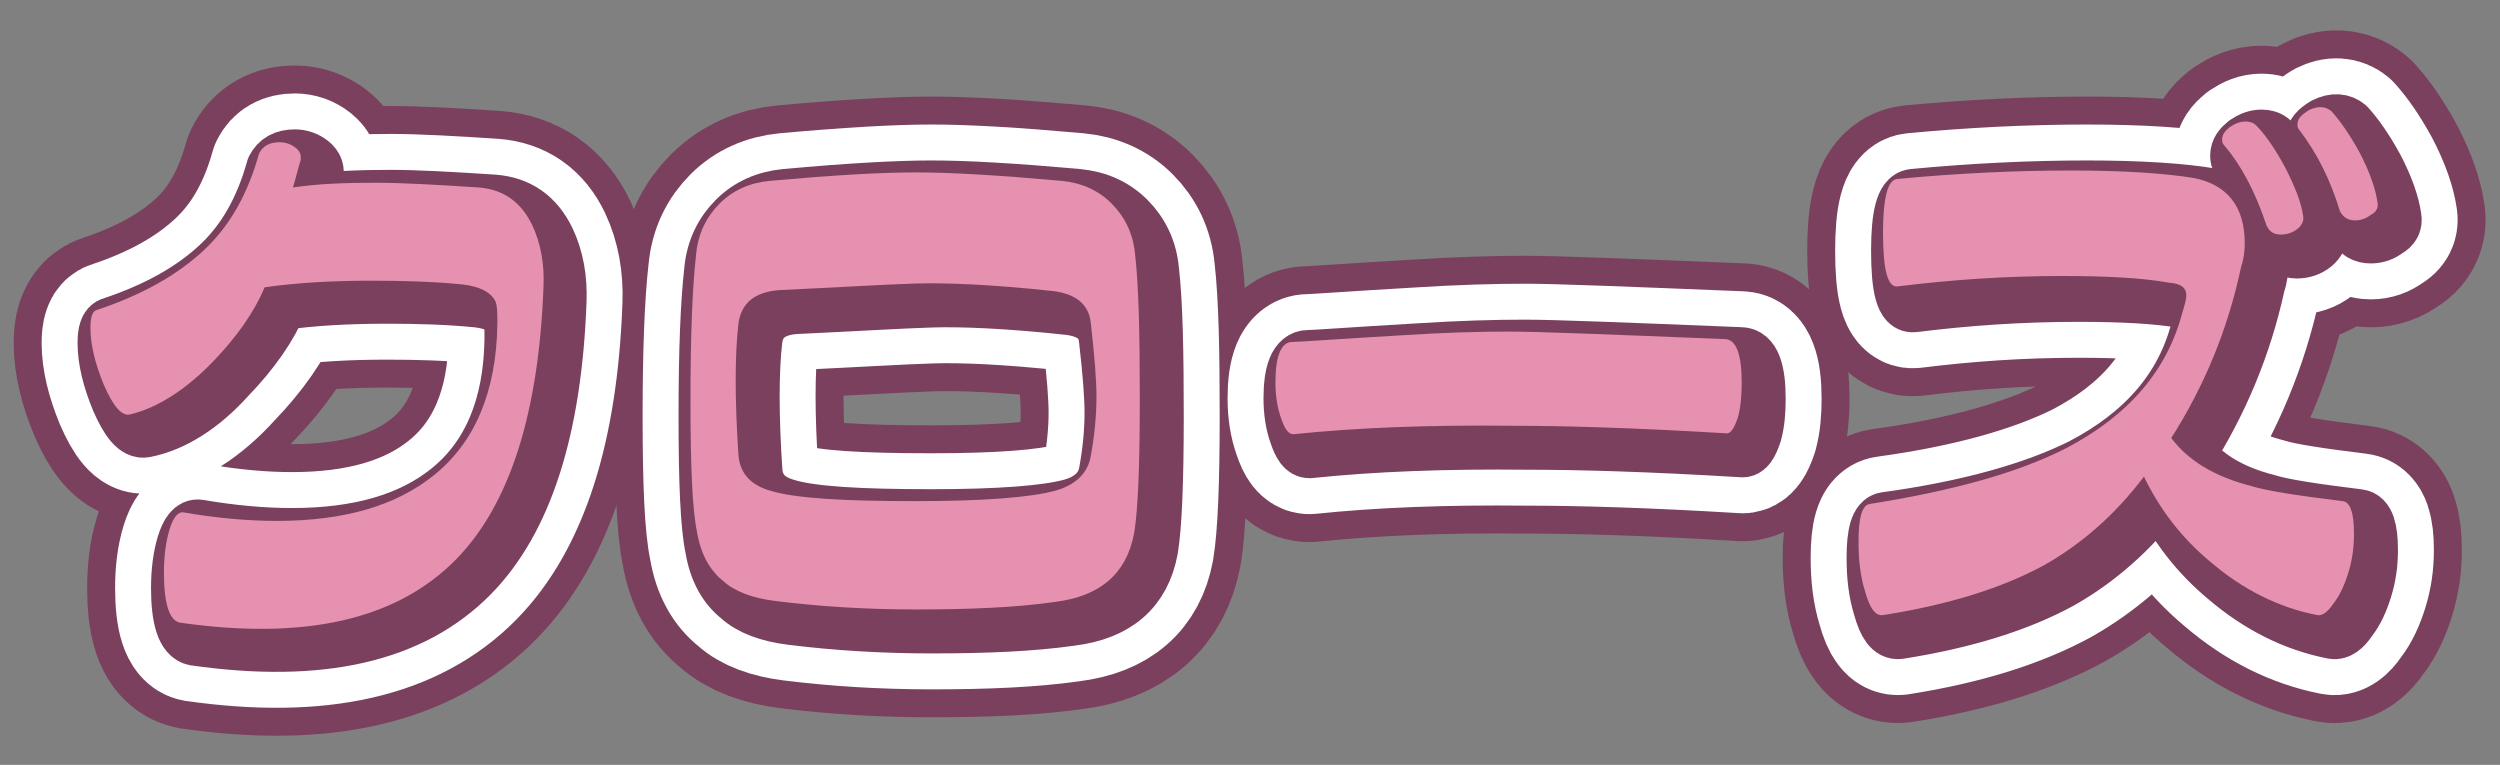
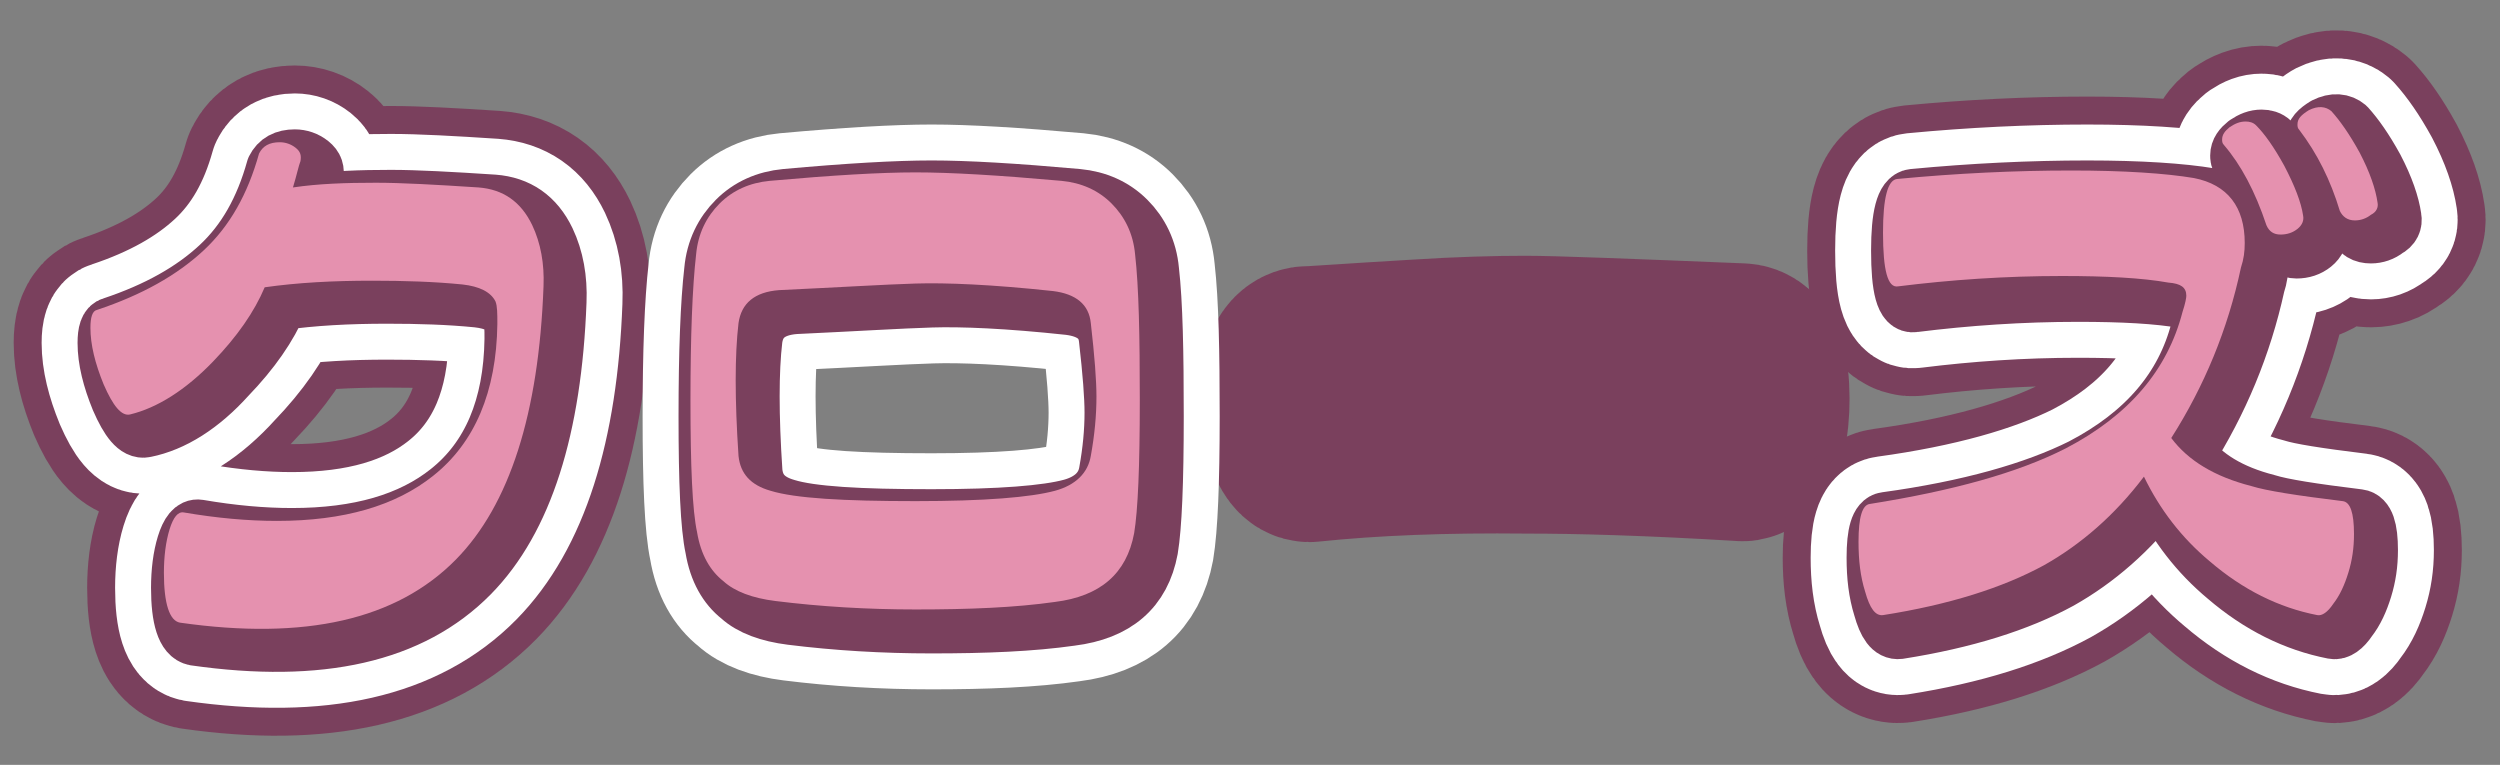
<svg xmlns="http://www.w3.org/2000/svg" version="1.1" id="_キスト" x="0px" y="0px" viewBox="0 0 265.4 81.2" style="enable-background:new 0 0 265.4 81.2;" xml:space="preserve">
  <rect x="0" y="0" width="265.4" height="81.2" fill="#808080" stroke="none" />
  <style type="text/css">
	.st0{fill:none;stroke:#7A405D;stroke-width:19.495;stroke-linecap:round;stroke-linejoin:round;stroke-miterlimit:10;}
	.st1{fill:none;stroke:#FFFFFF;stroke-width:13.562;stroke-linecap:round;stroke-linejoin:round;}
	.st2{fill:none;stroke:#7A405D;stroke-width:5.933;stroke-linecap:round;stroke-linejoin:round;stroke-miterlimit:10;}
	.st3{fill:#E591AF;}
</style>
  <g>
    <g>
      <path class="st0" d="M15.4,45.6c-0.9,0.2-1.8-0.9-2.8-3.2c-0.9-2.2-1.4-4.2-1.4-6c0-1.1,0.2-1.8,0.7-1.9c4.8-1.6,8.5-3.7,11.3-6.3    c2.8-2.6,4.7-6,5.9-10.3c0.4-0.8,1.1-1.2,2.2-1.2c0.6,0,1.2,0.2,1.7,0.6c0.5,0.4,0.6,0.8,0.5,1.4c-0.2,0.5-0.4,1.5-0.8,2.8    c2.7-0.4,5.6-0.5,8.8-0.5c2.7,0,6.3,0.2,10.9,0.5c2.6,0.2,4.5,1.5,5.7,4c0.9,1.9,1.3,4.1,1.2,6.5c-0.5,13.5-3.6,23.2-9.3,29    c-6.3,6.4-16,8.6-29.3,6.7c-1.1-0.2-1.7-2-1.7-5.3c0-1.7,0.2-3.3,0.6-4.6c0.4-1.3,0.9-1.9,1.5-1.8c3.5,0.6,6.8,0.9,9.9,0.9    c7.1,0,12.6-1.6,16.6-4.8c4.4-3.5,6.7-8.9,6.8-16.1c0-1.1,0-1.9-0.2-2.4c-0.5-1-1.7-1.6-3.5-1.8c-3-0.3-6.2-0.4-9.6-0.4    c-4.1,0-7.9,0.2-11.4,0.7c-1.1,2.6-2.9,5.2-5.5,7.9C21.4,43.1,18.4,45,15.4,45.6z" />
-       <path class="st0" d="M75,44.2c0-6.8,0.2-12,0.6-15.5c0.2-2.2,1.1-4,2.5-5.4c1.4-1.4,3.2-2.2,5.3-2.4C90,20.3,95.2,20,98.9,20    c3.7,0,8.8,0.3,15.5,0.9c2.1,0.2,3.9,1,5.3,2.4c1.4,1.4,2.3,3.2,2.5,5.4c0.4,3.5,0.5,8.7,0.5,15.5c0,7-0.2,11.7-0.6,14.1    c-0.8,4.3-3.6,6.7-8.4,7.3c-4.2,0.6-9.1,0.8-14.8,0.8c-5.1,0-10.1-0.3-14.9-0.9c-2.4-0.3-4.3-1-5.5-2.1c-1.4-1.1-2.4-2.8-2.8-5.2    C75.2,55.9,75,51.2,75,44.2z M98.9,54.9c7.3,0,12.2-0.4,14.8-1.1c2.2-0.6,3.5-1.9,3.8-3.7c0.4-2.2,0.6-4.3,0.6-6.3    c0-1.7-0.2-4.3-0.6-7.8c-0.2-2-1.6-3.1-4-3.4c-6.5-0.7-11.4-0.9-14.6-0.8c-3.3,0.1-8.1,0.4-14.5,0.7c-2.6,0.2-4,1.4-4.3,3.5    c-0.4,3.4-0.4,8.1,0,14.1c0.2,1.9,1.3,3.1,3.4,3.7C86.1,54.6,91.2,54.9,98.9,54.9z" />
      <path class="st0" d="M139,47.8c-0.5,0-0.9-0.5-1.3-1.7c-0.4-1.1-0.6-2.4-0.6-3.8c0-2.8,0.6-4.3,1.8-4.3c0.8,0,4.6-0.3,11.5-0.7    c4.6-0.3,8.5-0.4,11.5-0.4c3,0,10.6,0.3,22.9,0.8c1.2,0,1.8,1.6,1.8,4.6c0,1.4-0.1,2.6-0.4,3.7c-0.4,1.2-0.8,1.8-1.3,1.7    c-9.9-0.6-17.4-0.8-22.7-0.8C153.4,46.8,145.7,47.1,139,47.8z" />
      <path class="st0" d="M232.2,48.2c1.8,2.4,4.6,4.1,8.5,5.1c1.6,0.5,4.8,1,9.7,1.6c0.8,0.1,1.2,1.2,1.2,3.5c0,1.5-0.2,2.8-0.6,4.1    c-0.4,1.3-0.9,2.4-1.6,3.3c-0.6,0.9-1.2,1.3-1.7,1.2c-4.1-0.8-7.9-2.7-11.4-5.7c-3-2.5-5.3-5.5-7-9c-3.1,4.1-6.7,7.2-10.6,9.4    c-4.4,2.4-10.1,4.2-17.1,5.3c-0.8,0.1-1.4-0.7-1.9-2.5c-0.5-1.6-0.7-3.3-0.7-5.3c0-2.6,0.4-3.9,1.2-4C209,54,216,52,221,49.5    c6.7-3.5,10.8-8.3,12.4-14.5c0.3-0.9,0.4-1.5,0.4-1.7c0-0.9-0.6-1.3-1.9-1.4c-2.8-0.5-6.6-0.7-11.3-0.7c-6,0-11.8,0.4-17.4,1.1    c-1.1,0.2-1.6-1.7-1.6-5.7c0-3.7,0.5-5.6,1.5-5.7c6.3-0.6,12.5-0.9,18.5-0.9c5.6,0,10,0.3,13,0.8c3.6,0.7,5.4,3.1,5.4,6.9    c0,0.9-0.1,1.7-0.4,2.6C238.2,36.7,235.7,42.7,232.2,48.2z M242.3,25.6c-1.2-3.6-2.7-6.4-4.5-8.5c-0.2-0.2-0.2-0.4-0.2-0.6    c0-0.5,0.3-0.9,0.8-1.3c0.6-0.4,1.1-0.6,1.7-0.6c0.4,0,0.8,0.1,1.1,0.4c0.9,0.9,1.9,2.3,3,4.3c1.1,2.1,1.8,3.9,2,5.3    c0.1,0.5-0.1,1-0.6,1.4c-0.5,0.4-1.1,0.6-1.8,0.6C243.1,26.6,242.6,26.2,242.3,25.6z M250.1,24c-1-3.3-2.4-6.1-4.3-8.6    c-0.2-0.2-0.2-0.4-0.2-0.6c0-0.6,0.4-1,1.2-1.5c1-0.5,1.8-0.4,2.4,0.1c0.9,1,1.9,2.4,3,4.4c1.1,2.1,1.7,3.9,1.9,5.3    c0.1,0.5-0.1,1-0.7,1.3c-0.5,0.4-1.1,0.6-1.7,0.6C250.9,25,250.4,24.7,250.1,24z" />
    </g>
    <g>
      <path class="st1" d="M15.4,45.6c-0.9,0.2-1.8-0.9-2.8-3.2c-0.9-2.2-1.4-4.2-1.4-6c0-1.1,0.2-1.8,0.7-1.9c4.8-1.6,8.5-3.7,11.3-6.3    c2.8-2.6,4.7-6,5.9-10.3c0.4-0.8,1.1-1.2,2.2-1.2c0.6,0,1.2,0.2,1.7,0.6c0.5,0.4,0.6,0.8,0.5,1.4c-0.2,0.5-0.4,1.5-0.8,2.8    c2.7-0.4,5.6-0.5,8.8-0.5c2.7,0,6.3,0.2,10.9,0.5c2.6,0.2,4.5,1.5,5.7,4c0.9,1.9,1.3,4.1,1.2,6.5c-0.5,13.5-3.6,23.2-9.3,29    c-6.3,6.4-16,8.6-29.3,6.7c-1.1-0.2-1.7-2-1.7-5.3c0-1.7,0.2-3.3,0.6-4.6c0.4-1.3,0.9-1.9,1.5-1.8c3.5,0.6,6.8,0.9,9.9,0.9    c7.1,0,12.6-1.6,16.6-4.8c4.4-3.5,6.7-8.9,6.8-16.1c0-1.1,0-1.9-0.2-2.4c-0.5-1-1.7-1.6-3.5-1.8c-3-0.3-6.2-0.4-9.6-0.4    c-4.1,0-7.9,0.2-11.4,0.7c-1.1,2.6-2.9,5.2-5.5,7.9C21.4,43.1,18.4,45,15.4,45.6z" />
      <path class="st1" d="M75,44.2c0-6.8,0.2-12,0.6-15.5c0.2-2.2,1.1-4,2.5-5.4c1.4-1.4,3.2-2.2,5.3-2.4C90,20.3,95.2,20,98.9,20    c3.7,0,8.8,0.3,15.5,0.9c2.1,0.2,3.9,1,5.3,2.4c1.4,1.4,2.3,3.2,2.5,5.4c0.4,3.5,0.5,8.7,0.5,15.5c0,7-0.2,11.7-0.6,14.1    c-0.8,4.3-3.6,6.7-8.4,7.3c-4.2,0.6-9.1,0.8-14.8,0.8c-5.1,0-10.1-0.3-14.9-0.9c-2.4-0.3-4.3-1-5.5-2.1c-1.4-1.1-2.4-2.8-2.8-5.2    C75.2,55.9,75,51.2,75,44.2z M98.9,54.9c7.3,0,12.2-0.4,14.8-1.1c2.2-0.6,3.5-1.9,3.8-3.7c0.4-2.2,0.6-4.3,0.6-6.3    c0-1.7-0.2-4.3-0.6-7.8c-0.2-2-1.6-3.1-4-3.4c-6.5-0.7-11.4-0.9-14.6-0.8c-3.3,0.1-8.1,0.4-14.5,0.7c-2.6,0.2-4,1.4-4.3,3.5    c-0.4,3.4-0.4,8.1,0,14.1c0.2,1.9,1.3,3.1,3.4,3.7C86.1,54.6,91.2,54.9,98.9,54.9z" />
-       <path class="st1" d="M139,47.8c-0.5,0-0.9-0.5-1.3-1.7c-0.4-1.1-0.6-2.4-0.6-3.8c0-2.8,0.6-4.3,1.8-4.3c0.8,0,4.6-0.3,11.5-0.7    c4.6-0.3,8.5-0.4,11.5-0.4c3,0,10.6,0.3,22.9,0.8c1.2,0,1.8,1.6,1.8,4.6c0,1.4-0.1,2.6-0.4,3.7c-0.4,1.2-0.8,1.8-1.3,1.7    c-9.9-0.6-17.4-0.8-22.7-0.8C153.4,46.8,145.7,47.1,139,47.8z" />
      <path class="st1" d="M232.2,48.2c1.8,2.4,4.6,4.1,8.5,5.1c1.6,0.5,4.8,1,9.7,1.6c0.8,0.1,1.2,1.2,1.2,3.5c0,1.5-0.2,2.8-0.6,4.1    c-0.4,1.3-0.9,2.4-1.6,3.3c-0.6,0.9-1.2,1.3-1.7,1.2c-4.1-0.8-7.9-2.7-11.4-5.7c-3-2.5-5.3-5.5-7-9c-3.1,4.1-6.7,7.2-10.6,9.4    c-4.4,2.4-10.1,4.2-17.1,5.3c-0.8,0.1-1.4-0.7-1.9-2.5c-0.5-1.6-0.7-3.3-0.7-5.3c0-2.6,0.4-3.9,1.2-4C209,54,216,52,221,49.5    c6.7-3.5,10.8-8.3,12.4-14.5c0.3-0.9,0.4-1.5,0.4-1.7c0-0.9-0.6-1.3-1.9-1.4c-2.8-0.5-6.6-0.7-11.3-0.7c-6,0-11.8,0.4-17.4,1.1    c-1.1,0.2-1.6-1.7-1.6-5.7c0-3.7,0.5-5.6,1.5-5.7c6.3-0.6,12.5-0.9,18.5-0.9c5.6,0,10,0.3,13,0.8c3.6,0.7,5.4,3.1,5.4,6.9    c0,0.9-0.1,1.7-0.4,2.6C238.2,36.7,235.7,42.7,232.2,48.2z M242.3,25.6c-1.2-3.6-2.7-6.4-4.5-8.5c-0.2-0.2-0.2-0.4-0.2-0.6    c0-0.5,0.3-0.9,0.8-1.3c0.6-0.4,1.1-0.6,1.7-0.6c0.4,0,0.8,0.1,1.1,0.4c0.9,0.9,1.9,2.3,3,4.3c1.1,2.1,1.8,3.9,2,5.3    c0.1,0.5-0.1,1-0.6,1.4c-0.5,0.4-1.1,0.6-1.8,0.6C243.1,26.6,242.6,26.2,242.3,25.6z M250.1,24c-1-3.3-2.4-6.1-4.3-8.6    c-0.2-0.2-0.2-0.4-0.2-0.6c0-0.6,0.4-1,1.2-1.5c1-0.5,1.8-0.4,2.4,0.1c0.9,1,1.9,2.4,3,4.4c1.1,2.1,1.7,3.9,1.9,5.3    c0.1,0.5-0.1,1-0.7,1.3c-0.5,0.4-1.1,0.6-1.7,0.6C250.9,25,250.4,24.7,250.1,24z" />
    </g>
    <g>
      <path class="st2" d="M15.4,45.6c-0.9,0.2-1.8-0.9-2.8-3.2c-0.9-2.2-1.4-4.2-1.4-6c0-1.1,0.2-1.8,0.7-1.9c4.8-1.6,8.5-3.7,11.3-6.3    c2.8-2.6,4.7-6,5.9-10.3c0.4-0.8,1.1-1.2,2.2-1.2c0.6,0,1.2,0.2,1.7,0.6c0.5,0.4,0.6,0.8,0.5,1.4c-0.2,0.5-0.4,1.5-0.8,2.8    c2.7-0.4,5.6-0.5,8.8-0.5c2.7,0,6.3,0.2,10.9,0.5c2.6,0.2,4.5,1.5,5.7,4c0.9,1.9,1.3,4.1,1.2,6.5c-0.5,13.5-3.6,23.2-9.3,29    c-6.3,6.4-16,8.6-29.3,6.7c-1.1-0.2-1.7-2-1.7-5.3c0-1.7,0.2-3.3,0.6-4.6c0.4-1.3,0.9-1.9,1.5-1.8c3.5,0.6,6.8,0.9,9.9,0.9    c7.1,0,12.6-1.6,16.6-4.8c4.4-3.5,6.7-8.9,6.8-16.1c0-1.1,0-1.9-0.2-2.4c-0.5-1-1.7-1.6-3.5-1.8c-3-0.3-6.2-0.4-9.6-0.4    c-4.1,0-7.9,0.2-11.4,0.7c-1.1,2.6-2.9,5.2-5.5,7.9C21.4,43.1,18.4,45,15.4,45.6z" />
      <path class="st2" d="M75,44.2c0-6.8,0.2-12,0.6-15.5c0.2-2.2,1.1-4,2.5-5.4c1.4-1.4,3.2-2.2,5.3-2.4C90,20.3,95.2,20,98.9,20    c3.7,0,8.8,0.3,15.5,0.9c2.1,0.2,3.9,1,5.3,2.4c1.4,1.4,2.3,3.2,2.5,5.4c0.4,3.5,0.5,8.7,0.5,15.5c0,7-0.2,11.7-0.6,14.1    c-0.8,4.3-3.6,6.7-8.4,7.3c-4.2,0.6-9.1,0.8-14.8,0.8c-5.1,0-10.1-0.3-14.9-0.9c-2.4-0.3-4.3-1-5.5-2.1c-1.4-1.1-2.4-2.8-2.8-5.2    C75.2,55.9,75,51.2,75,44.2z M98.9,54.9c7.3,0,12.2-0.4,14.8-1.1c2.2-0.6,3.5-1.9,3.8-3.7c0.4-2.2,0.6-4.3,0.6-6.3    c0-1.7-0.2-4.3-0.6-7.8c-0.2-2-1.6-3.1-4-3.4c-6.5-0.7-11.4-0.9-14.6-0.8c-3.3,0.1-8.1,0.4-14.5,0.7c-2.6,0.2-4,1.4-4.3,3.5    c-0.4,3.4-0.4,8.1,0,14.1c0.2,1.9,1.3,3.1,3.4,3.7C86.1,54.6,91.2,54.9,98.9,54.9z" />
      <path class="st2" d="M139,47.8c-0.5,0-0.9-0.5-1.3-1.7c-0.4-1.1-0.6-2.4-0.6-3.8c0-2.8,0.6-4.3,1.8-4.3c0.8,0,4.6-0.3,11.5-0.7    c4.6-0.3,8.5-0.4,11.5-0.4c3,0,10.6,0.3,22.9,0.8c1.2,0,1.8,1.6,1.8,4.6c0,1.4-0.1,2.6-0.4,3.7c-0.4,1.2-0.8,1.8-1.3,1.7    c-9.9-0.6-17.4-0.8-22.7-0.8C153.4,46.8,145.7,47.1,139,47.8z" />
      <path class="st2" d="M232.2,48.2c1.8,2.4,4.6,4.1,8.5,5.1c1.6,0.5,4.8,1,9.7,1.6c0.8,0.1,1.2,1.2,1.2,3.5c0,1.5-0.2,2.8-0.6,4.1    c-0.4,1.3-0.9,2.4-1.6,3.3c-0.6,0.9-1.2,1.3-1.7,1.2c-4.1-0.8-7.9-2.7-11.4-5.7c-3-2.5-5.3-5.5-7-9c-3.1,4.1-6.7,7.2-10.6,9.4    c-4.4,2.4-10.1,4.2-17.1,5.3c-0.8,0.1-1.4-0.7-1.9-2.5c-0.5-1.6-0.7-3.3-0.7-5.3c0-2.6,0.4-3.9,1.2-4C209,54,216,52,221,49.5    c6.7-3.5,10.8-8.3,12.4-14.5c0.3-0.9,0.4-1.5,0.4-1.7c0-0.9-0.6-1.3-1.9-1.4c-2.8-0.5-6.6-0.7-11.3-0.7c-6,0-11.8,0.4-17.4,1.1    c-1.1,0.2-1.6-1.7-1.6-5.7c0-3.7,0.5-5.6,1.5-5.7c6.3-0.6,12.5-0.9,18.5-0.9c5.6,0,10,0.3,13,0.8c3.6,0.7,5.4,3.1,5.4,6.9    c0,0.9-0.1,1.7-0.4,2.6C238.2,36.7,235.7,42.7,232.2,48.2z M242.3,25.6c-1.2-3.6-2.7-6.4-4.5-8.5c-0.2-0.2-0.2-0.4-0.2-0.6    c0-0.5,0.3-0.9,0.8-1.3c0.6-0.4,1.1-0.6,1.7-0.6c0.4,0,0.8,0.1,1.1,0.4c0.9,0.9,1.9,2.3,3,4.3c1.1,2.1,1.8,3.9,2,5.3    c0.1,0.5-0.1,1-0.6,1.4c-0.5,0.4-1.1,0.6-1.8,0.6C243.1,26.6,242.6,26.2,242.3,25.6z M250.1,24c-1-3.3-2.4-6.1-4.3-8.6    c-0.2-0.2-0.2-0.4-0.2-0.6c0-0.6,0.4-1,1.2-1.5c1-0.5,1.8-0.4,2.4,0.1c0.9,1,1.9,2.4,3,4.4c1.1,2.1,1.7,3.9,1.9,5.3    c0.1,0.5-0.1,1-0.7,1.3c-0.5,0.4-1.1,0.6-1.7,0.6C250.9,25,250.4,24.7,250.1,24z" />
    </g>
    <g>
      <path class="st3" d="M13.8,44c-0.9,0.2-1.8-0.9-2.8-3.2c-0.9-2.2-1.4-4.2-1.4-6c0-1.1,0.2-1.8,0.7-1.9c4.8-1.6,8.5-3.7,11.3-6.3    c2.8-2.6,4.7-6,5.9-10.3c0.4-0.8,1.1-1.2,2.2-1.2c0.6,0,1.2,0.2,1.7,0.6c0.5,0.4,0.6,0.8,0.5,1.4c-0.2,0.5-0.4,1.5-0.8,2.8    c2.7-0.4,5.6-0.5,8.8-0.5c2.7,0,6.3,0.2,10.9,0.5c2.6,0.2,4.5,1.5,5.7,4c0.9,1.9,1.3,4.1,1.2,6.5c-0.5,13.5-3.6,23.2-9.3,29    c-6.3,6.4-16,8.6-29.3,6.7c-1.1-0.2-1.7-2-1.7-5.3c0-1.7,0.2-3.3,0.6-4.6c0.4-1.3,0.9-1.9,1.5-1.8c3.5,0.6,6.8,0.9,9.9,0.9    c7.1,0,12.6-1.6,16.6-4.8c4.4-3.5,6.7-8.9,6.8-16.1c0-1.1,0-1.9-0.2-2.4c-0.5-1-1.7-1.6-3.5-1.8c-3-0.3-6.2-0.4-9.6-0.4    c-4.1,0-7.9,0.2-11.4,0.7c-1.1,2.6-2.9,5.2-5.5,7.9C19.7,41.4,16.7,43.3,13.8,44z" />
      <path class="st3" d="M73.3,42.5c0-6.8,0.2-12,0.6-15.5c0.2-2.2,1.1-4,2.5-5.4c1.4-1.4,3.2-2.2,5.3-2.4c6.7-0.6,11.8-0.9,15.5-0.9    c3.7,0,8.8,0.3,15.5,0.9c2.1,0.2,3.9,1,5.3,2.4c1.4,1.4,2.3,3.2,2.5,5.4c0.4,3.5,0.5,8.7,0.5,15.5c0,7-0.2,11.7-0.6,14.1    c-0.8,4.3-3.6,6.7-8.4,7.3c-4.2,0.6-9.1,0.8-14.8,0.8c-5.1,0-10.1-0.3-14.9-0.9c-2.4-0.3-4.3-1-5.5-2.1c-1.4-1.1-2.4-2.8-2.8-5.2    C73.5,54.2,73.3,49.5,73.3,42.5z M97.2,53.2c7.3,0,12.2-0.4,14.8-1.1c2.2-0.6,3.5-1.9,3.8-3.7c0.4-2.2,0.6-4.3,0.6-6.3    c0-1.7-0.2-4.3-0.6-7.8c-0.2-2-1.6-3.1-4-3.4c-6.5-0.7-11.4-0.9-14.6-0.8c-3.3,0.1-8.1,0.4-14.5,0.7c-2.6,0.2-4,1.4-4.3,3.5    c-0.4,3.4-0.4,8.1,0,14.1c0.2,1.9,1.3,3.1,3.4,3.7C84.4,52.9,89.5,53.2,97.2,53.2z" />
-       <path class="st3" d="M137.3,46.1c-0.5,0-0.9-0.5-1.3-1.7c-0.4-1.1-0.6-2.4-0.6-3.8c0-2.8,0.6-4.3,1.8-4.3c0.8,0,4.6-0.3,11.5-0.7    c4.6-0.3,8.5-0.4,11.5-0.4c3,0,10.6,0.3,22.9,0.8c1.2,0,1.8,1.6,1.8,4.6c0,1.4-0.1,2.6-0.4,3.7c-0.4,1.2-0.8,1.8-1.3,1.7    c-9.9-0.6-17.4-0.8-22.7-0.8C151.7,45.1,144,45.4,137.3,46.1z" />
      <path class="st3" d="M230.5,46.5c1.8,2.4,4.6,4.1,8.5,5.1c1.6,0.5,4.8,1,9.7,1.6c0.8,0.1,1.2,1.2,1.2,3.5c0,1.5-0.2,2.8-0.6,4.1    c-0.4,1.3-0.9,2.4-1.6,3.3c-0.6,0.9-1.2,1.3-1.7,1.2c-4.1-0.8-7.9-2.7-11.4-5.7c-3-2.5-5.3-5.5-7-9c-3.1,4.1-6.7,7.2-10.6,9.4    c-4.4,2.4-10.1,4.2-17.1,5.3c-0.8,0.1-1.4-0.7-1.9-2.5c-0.5-1.6-0.7-3.3-0.7-5.3c0-2.6,0.4-3.9,1.2-4c8.8-1.4,15.7-3.3,20.8-5.9    c6.7-3.5,10.8-8.3,12.4-14.5c0.3-0.9,0.4-1.5,0.4-1.7c0-0.9-0.6-1.3-1.9-1.4c-2.8-0.5-6.6-0.7-11.3-0.7c-6,0-11.8,0.4-17.4,1.1    c-1.1,0.2-1.6-1.7-1.6-5.7c0-3.7,0.5-5.6,1.5-5.7c6.3-0.6,12.5-0.9,18.5-0.9c5.6,0,10,0.3,13,0.8c3.6,0.7,5.4,3.1,5.4,6.9    c0,0.9-0.1,1.7-0.4,2.6C236.5,35,234,41,230.5,46.5z M240.6,23.9c-1.2-3.6-2.7-6.4-4.5-8.5c-0.2-0.2-0.2-0.4-0.2-0.6    c0-0.5,0.3-0.9,0.8-1.3c0.6-0.4,1.1-0.6,1.7-0.6c0.4,0,0.8,0.1,1.1,0.4c0.9,0.9,1.9,2.3,3,4.3c1.1,2.1,1.8,3.9,2,5.3    c0.1,0.5-0.1,1-0.6,1.4c-0.5,0.4-1.1,0.6-1.8,0.6C241.4,24.9,240.9,24.6,240.6,23.9z M248.4,22.4c-1-3.3-2.4-6.1-4.3-8.6    c-0.2-0.2-0.2-0.4-0.2-0.6c0-0.6,0.4-1,1.2-1.5c1-0.5,1.8-0.4,2.4,0.1c0.9,1,1.9,2.4,3,4.4c1.1,2.1,1.7,3.9,1.9,5.3    c0.1,0.5-0.1,1-0.7,1.3c-0.5,0.4-1.1,0.6-1.7,0.6C249.2,23.4,248.7,23,248.4,22.4z" />
    </g>
  </g>
</svg>